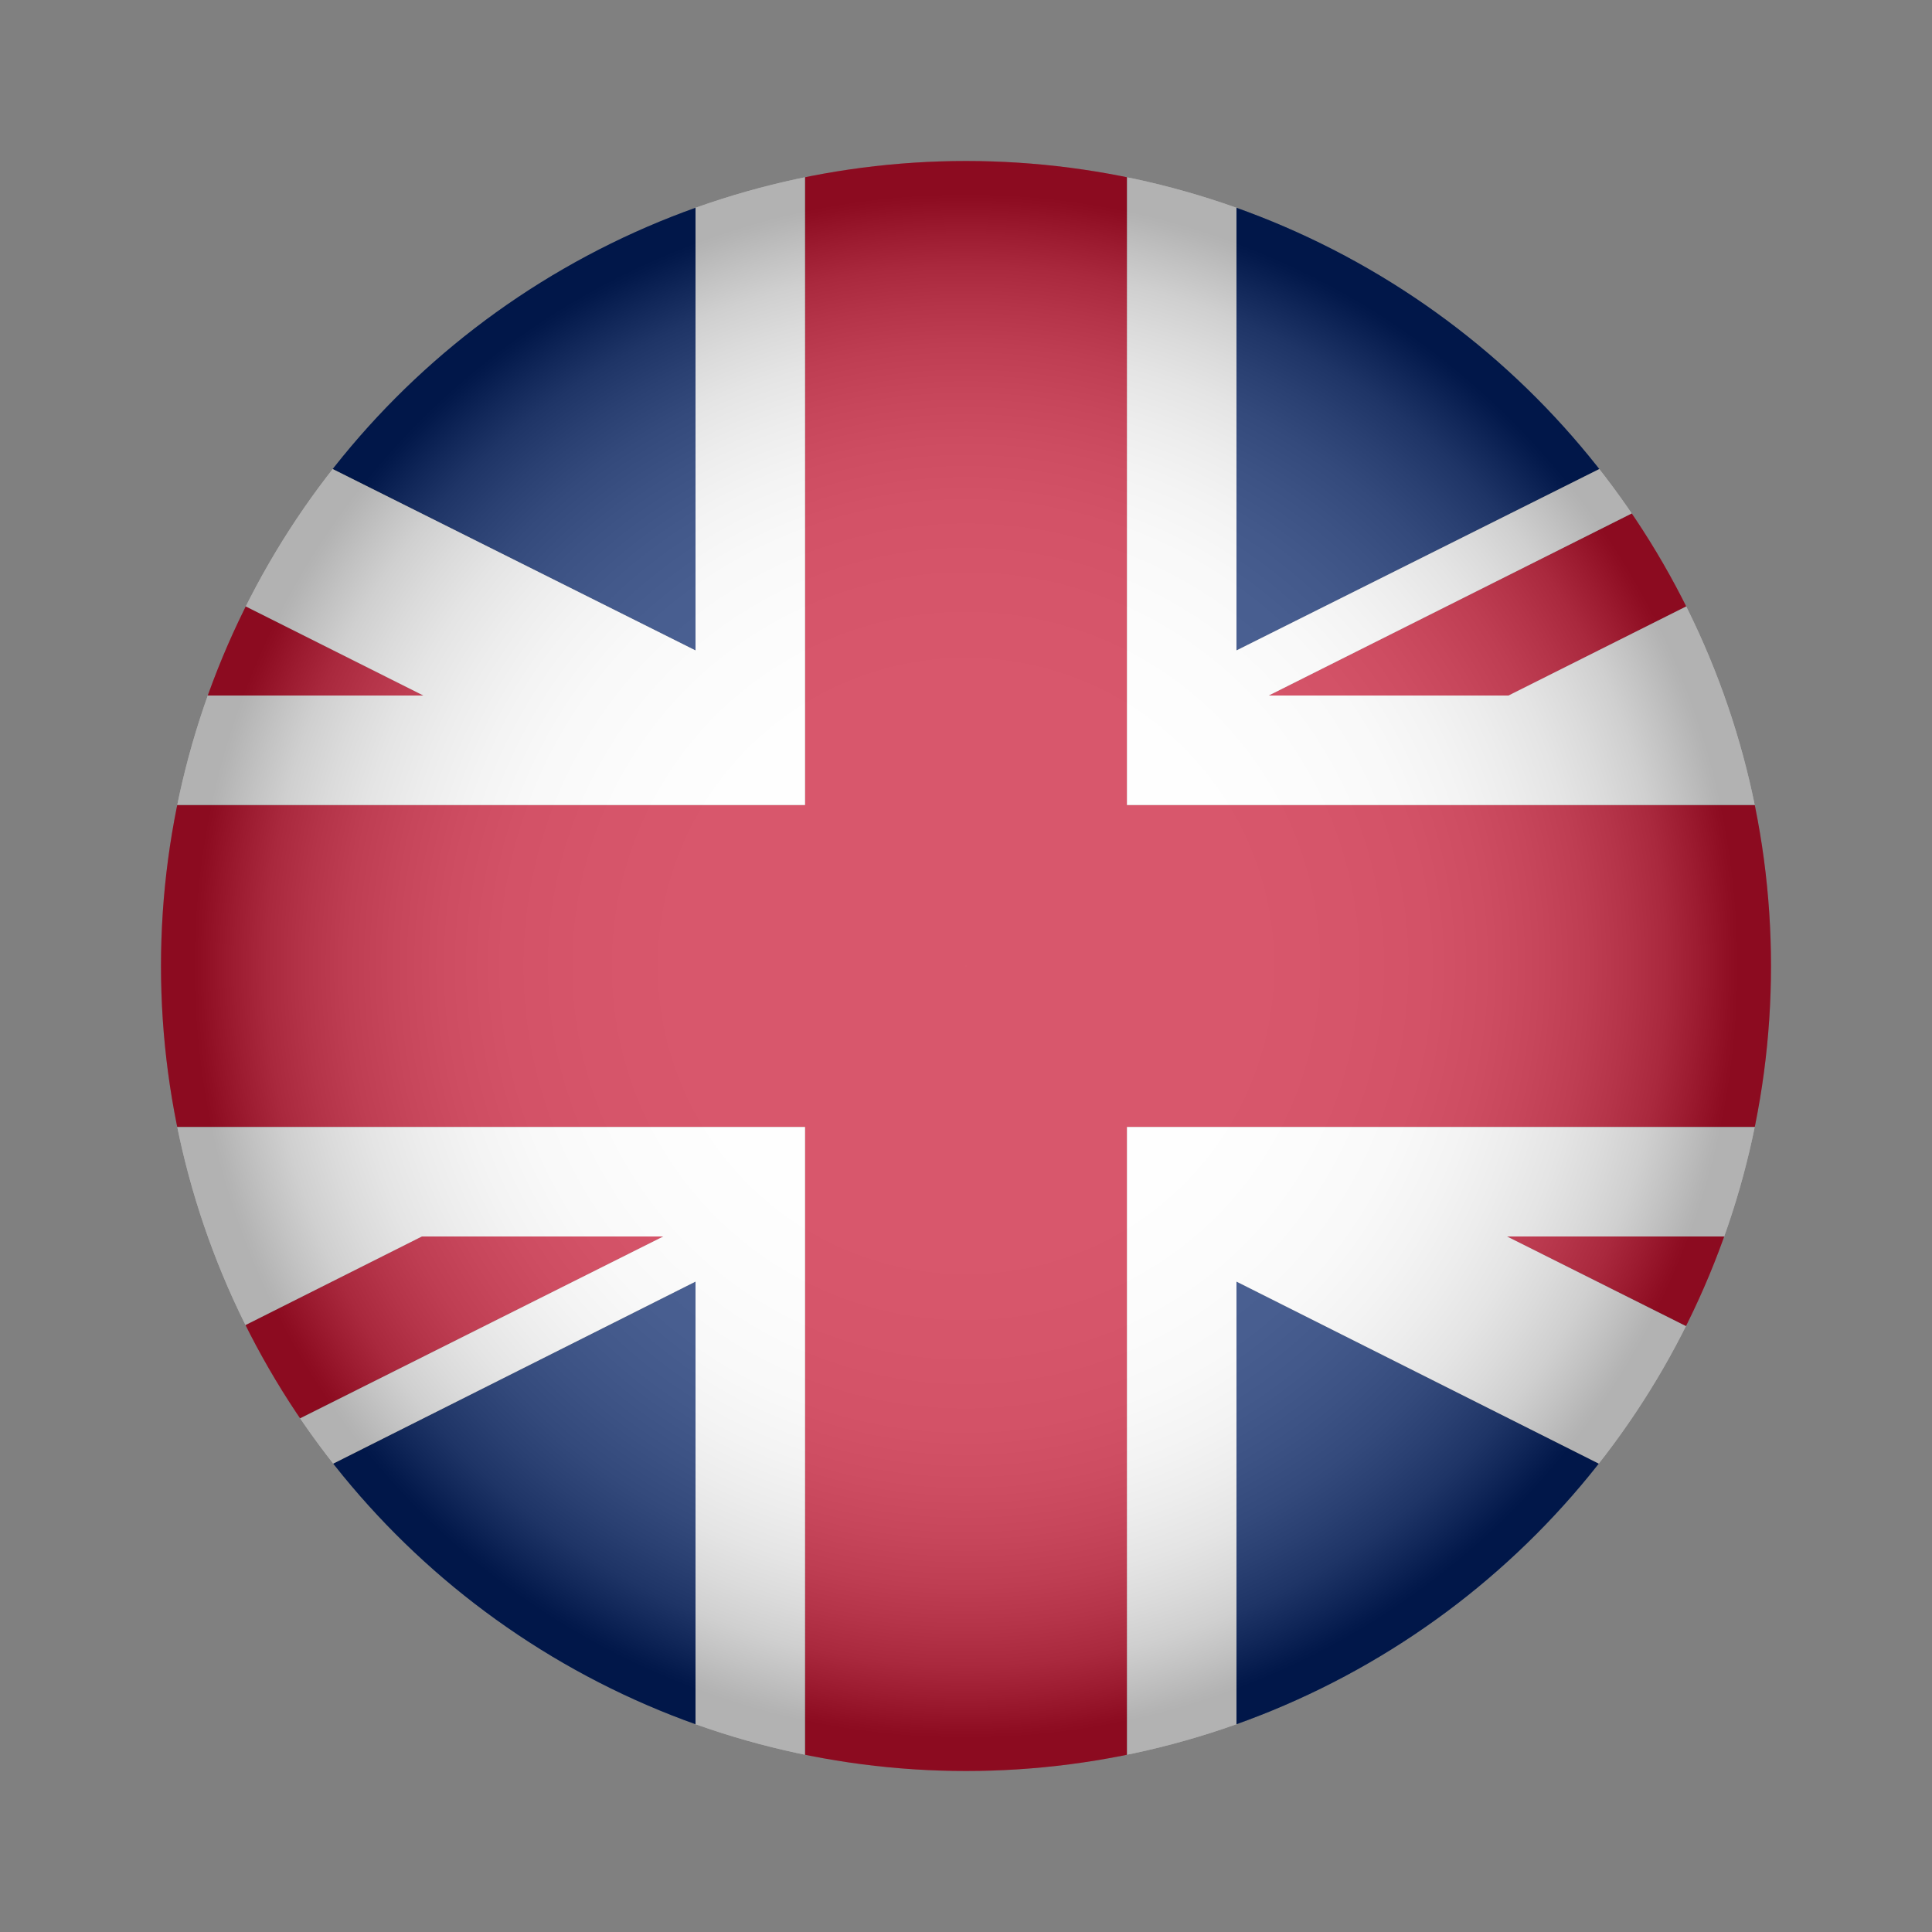
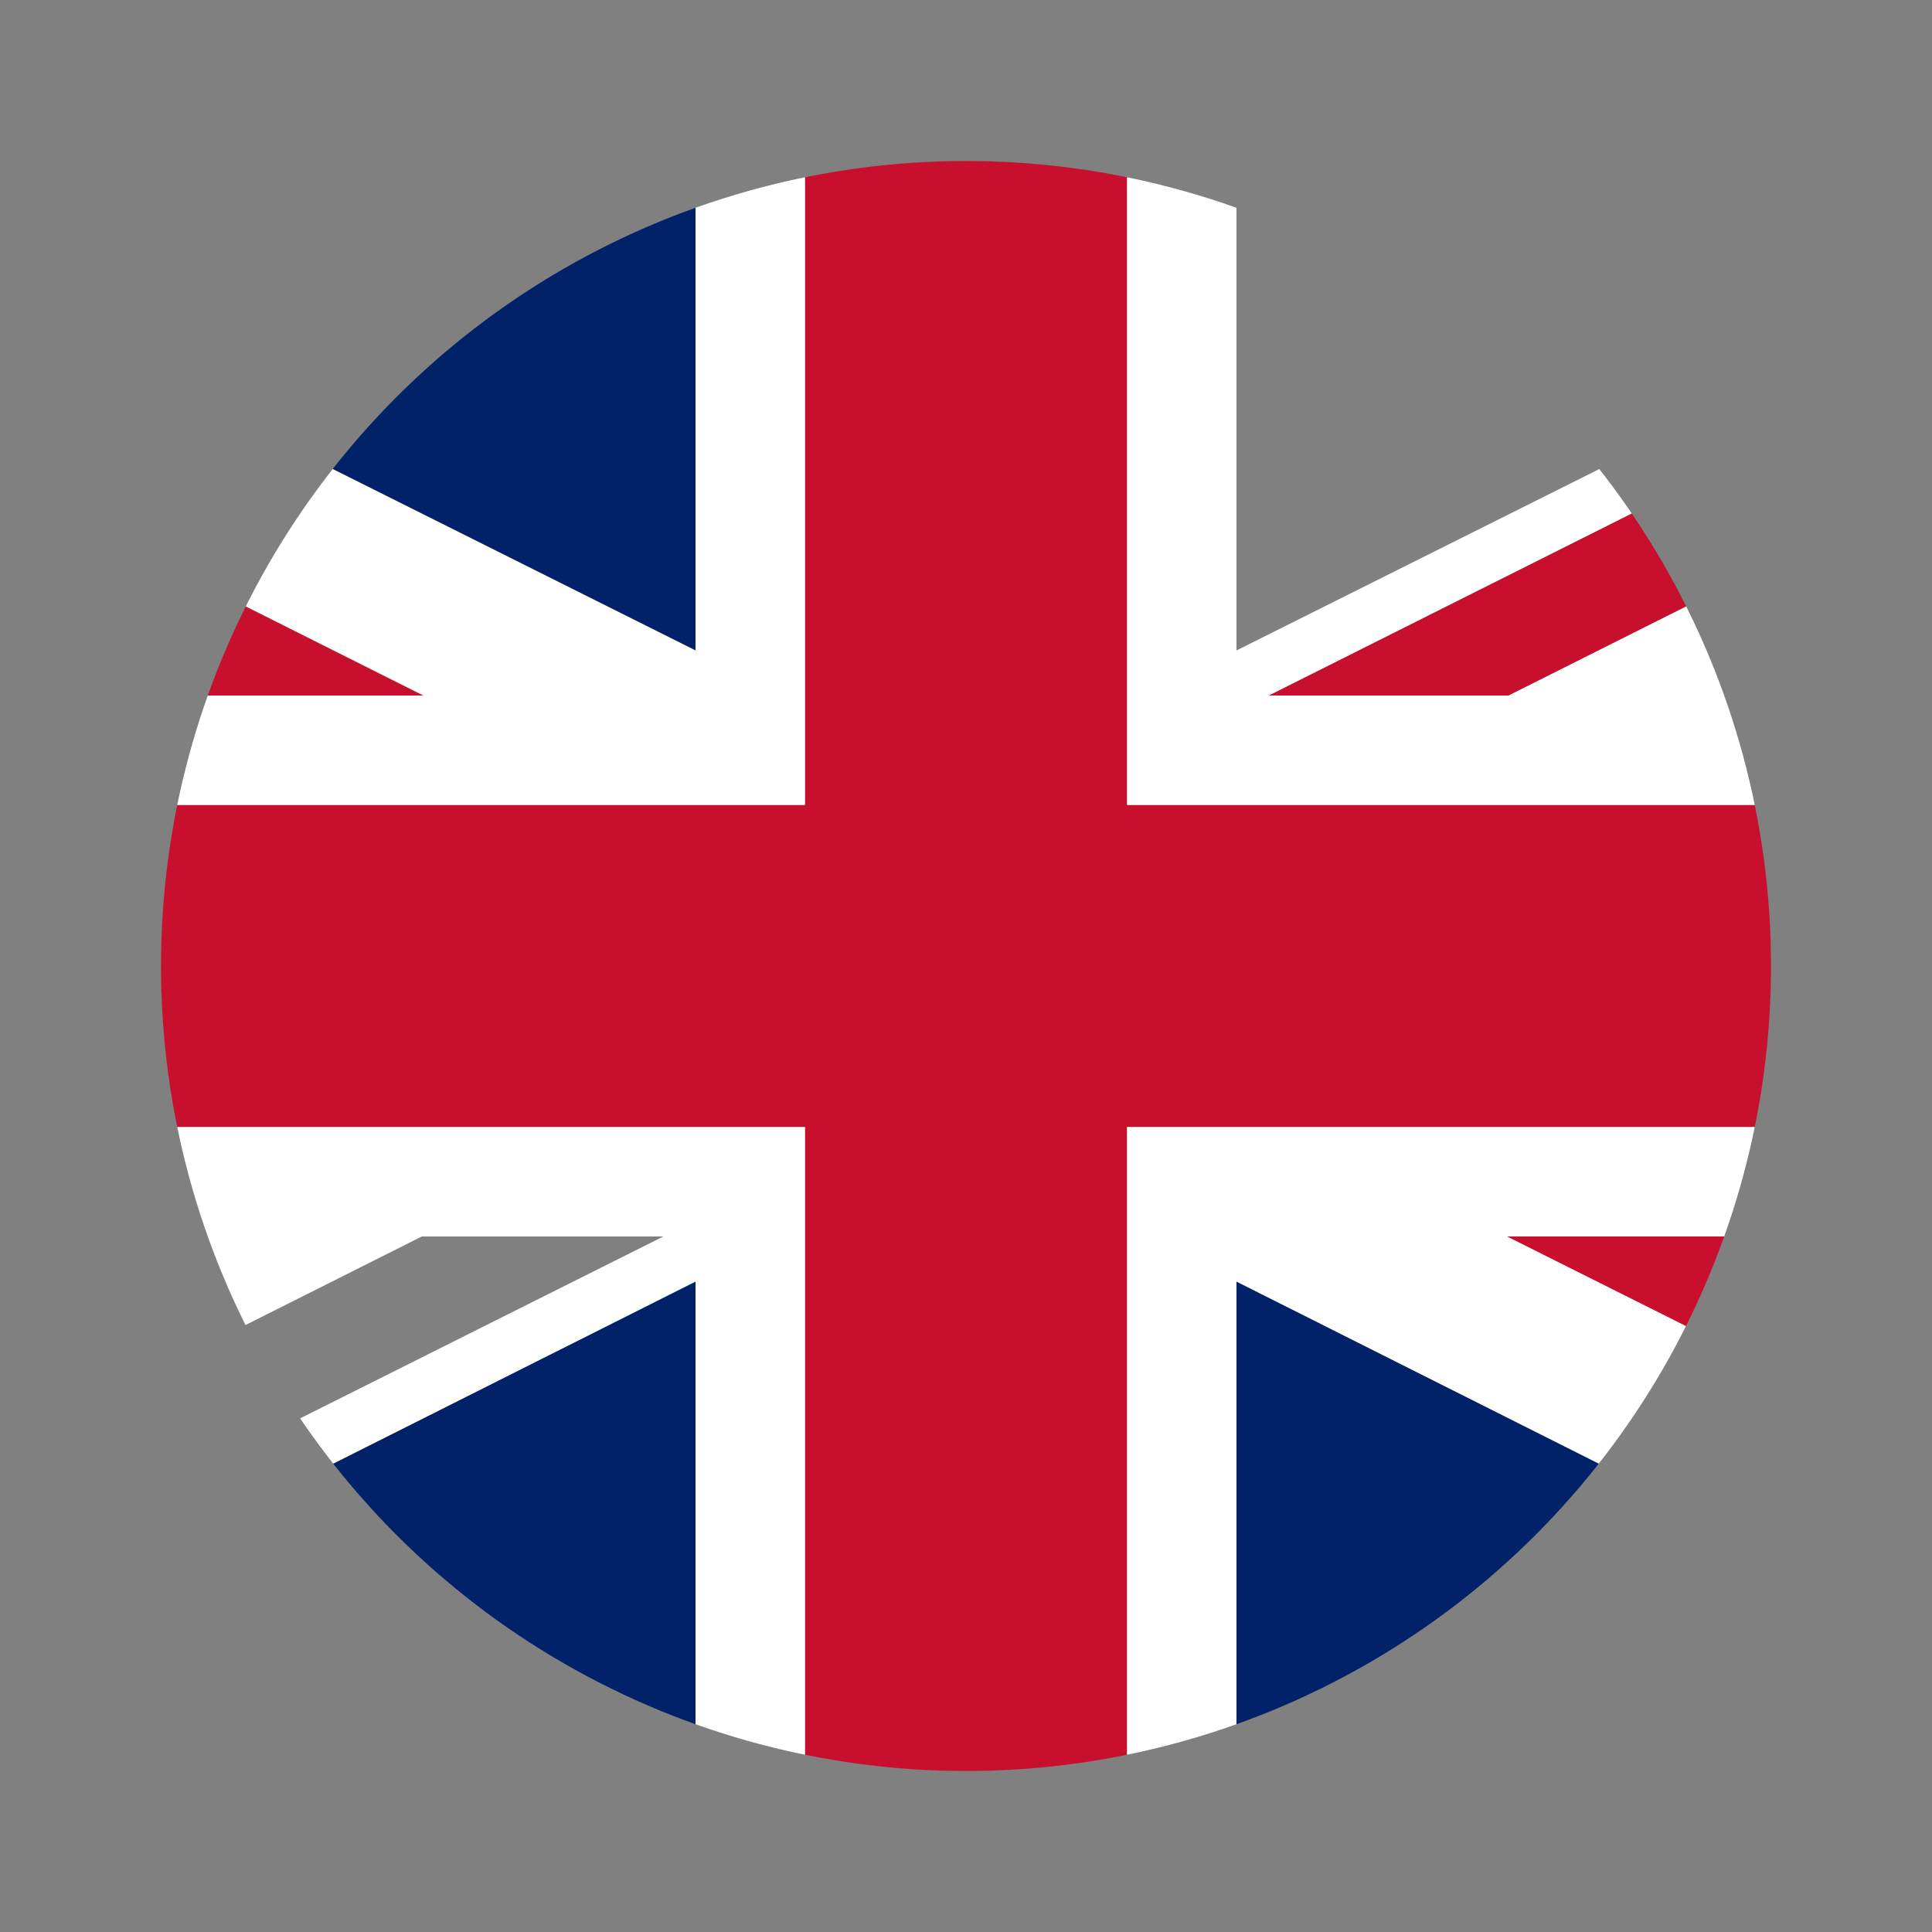
<svg xmlns="http://www.w3.org/2000/svg" viewBox="0 0 120 120" data-sanitized-data-name="Layer 1" data-name="Layer 1" id="Layer_1">
  <rect x="0" y="0" width="120" height="120" fill="#808080" stroke="none" />
  <defs>
    <style>
      .cls-1 {
        fill: url(#radial-gradient);
        isolation: isolate;
        opacity: .3;
      }

      .cls-2 {
        fill: #fff;
      }

      .cls-3 {
        fill: none;
      }

      .cls-4 {
        clip-path: url(#clippath-1);
      }

      .cls-5 {
        fill: #012169;
      }

      .cls-6 {
        fill: #c8102e;
      }

      .cls-7 {
        clip-path: url(#clippath);
      }
    </style>
    <clipPath id="clippath">
      <circle r="50" cy="60" cx="60" class="cls-3" />
    </clipPath>
    <clipPath id="clippath-1">
-       <circle r="50" cy="60" cx="60" class="cls-3" />
-     </clipPath>
+       </clipPath>
    <radialGradient gradientUnits="userSpaceOnUse" gradientTransform="translate(0 122) scale(1 -1)" r="50" fy="62" fx="60" cy="62" cx="60" id="radial-gradient">
      <stop stop-color="#fff" offset="0" />
      <stop stop-color="#fdfdfd" offset=".36" />
      <stop stop-color="#f6f6f6" offset=".48" />
      <stop stop-color="#ebebeb" offset=".58" />
      <stop stop-color="#dadada" offset=".65" />
      <stop stop-color="#c4c4c4" offset=".71" />
      <stop stop-color="#a8a8a8" offset=".77" />
      <stop stop-color="#888" offset=".82" />
      <stop stop-color="#626262" offset=".87" />
      <stop stop-color="#373737" offset=".91" />
      <stop stop-color="#090909" offset=".95" />
      <stop stop-color="#000" offset=".96" />
    </radialGradient>
  </defs>
  <g class="cls-7">
    <g>
      <polygon points="43.2 79.6 43.2 110 -17.3 110 43.2 79.6" class="cls-5" />
-       <polygon points="41.2 76.8 -25.1 110 -39.9 110 26.2 76.8 41.2 76.8" class="cls-6" />
-       <polygon points="3.8 76.8 -39.9 98.6 -39.9 76.8 3.8 76.8" class="cls-5" />
      <polygon points="159.9 21.1 159.9 43.2 115.8 43.2 159.9 21.1" class="cls-5" />
      <polygon points="159.9 10 93.7 43.2 78.8 43.2 145 10 159.9 10" class="cls-6" />
-       <polygon points="137.6 10 76.8 40.4 76.8 10 137.6 10" class="cls-5" />
      <polygon points="43.2 10 43.2 40.4 -17.6 10 43.2 10" class="cls-5" />
      <polygon points="26.3 43.2 11.4 43.2 -39.9 17.5 -39.9 10 26.3 43.2" class="cls-6" />
      <polygon points="4.2 43.2 -39.9 43.2 -39.9 21.1 4.2 43.2" class="cls-5" />
      <polygon points="159.9 50 159.9 70 70 70 70 110 50 110 50 70 -39.9 70 -39.9 50 50 50 50 10 70 10 70 50 159.9 50" class="cls-6" />
      <polygon points="159.9 76.8 159.9 98.6 116.2 76.8 159.9 76.8" class="cls-5" />
      <polygon points="137.3 110 76.8 110 76.8 79.6 137.3 110" class="cls-5" />
      <polygon points="159.9 102.5 159.9 110 93.6 76.8 108.6 76.8 159.9 102.5" class="cls-6" />
      <polygon points="50 70 50 110 43.2 110 43.2 79.6 -17.3 110 -25.1 110 41.2 76.8 26.2 76.8 -39.9 110 -39.9 98.6 3.8 76.8 -39.9 76.8 -39.9 70 50 70" class="cls-2" />
      <polygon points="159.9 21.1 115.8 43.2 159.9 43.2 159.9 50 70 50 70 10 76.8 10 76.8 40.4 137.6 10 145 10 78.8 43.2 93.7 43.2 159.9 10 159.9 21.1" class="cls-2" />
      <polygon points="50 10 50 50 -39.9 50 -39.9 43.2 4.2 43.2 -39.9 21.1 -39.9 17.5 11.4 43.2 26.3 43.2 -39.9 10 -17.6 10 43.2 40.4 43.2 10 50 10" class="cls-2" />
      <polygon points="159.9 76.8 116.2 76.8 159.9 98.6 159.9 102.5 108.6 76.8 93.6 76.8 159.9 110 137.3 110 76.8 79.6 76.8 110 70 110 70 70 159.9 70 159.9 76.8" class="cls-2" />
    </g>
  </g>
  <g class="cls-4">
-     <circle r="50" cy="60" cx="60" class="cls-1" />
-   </g>
+     </g>
</svg>